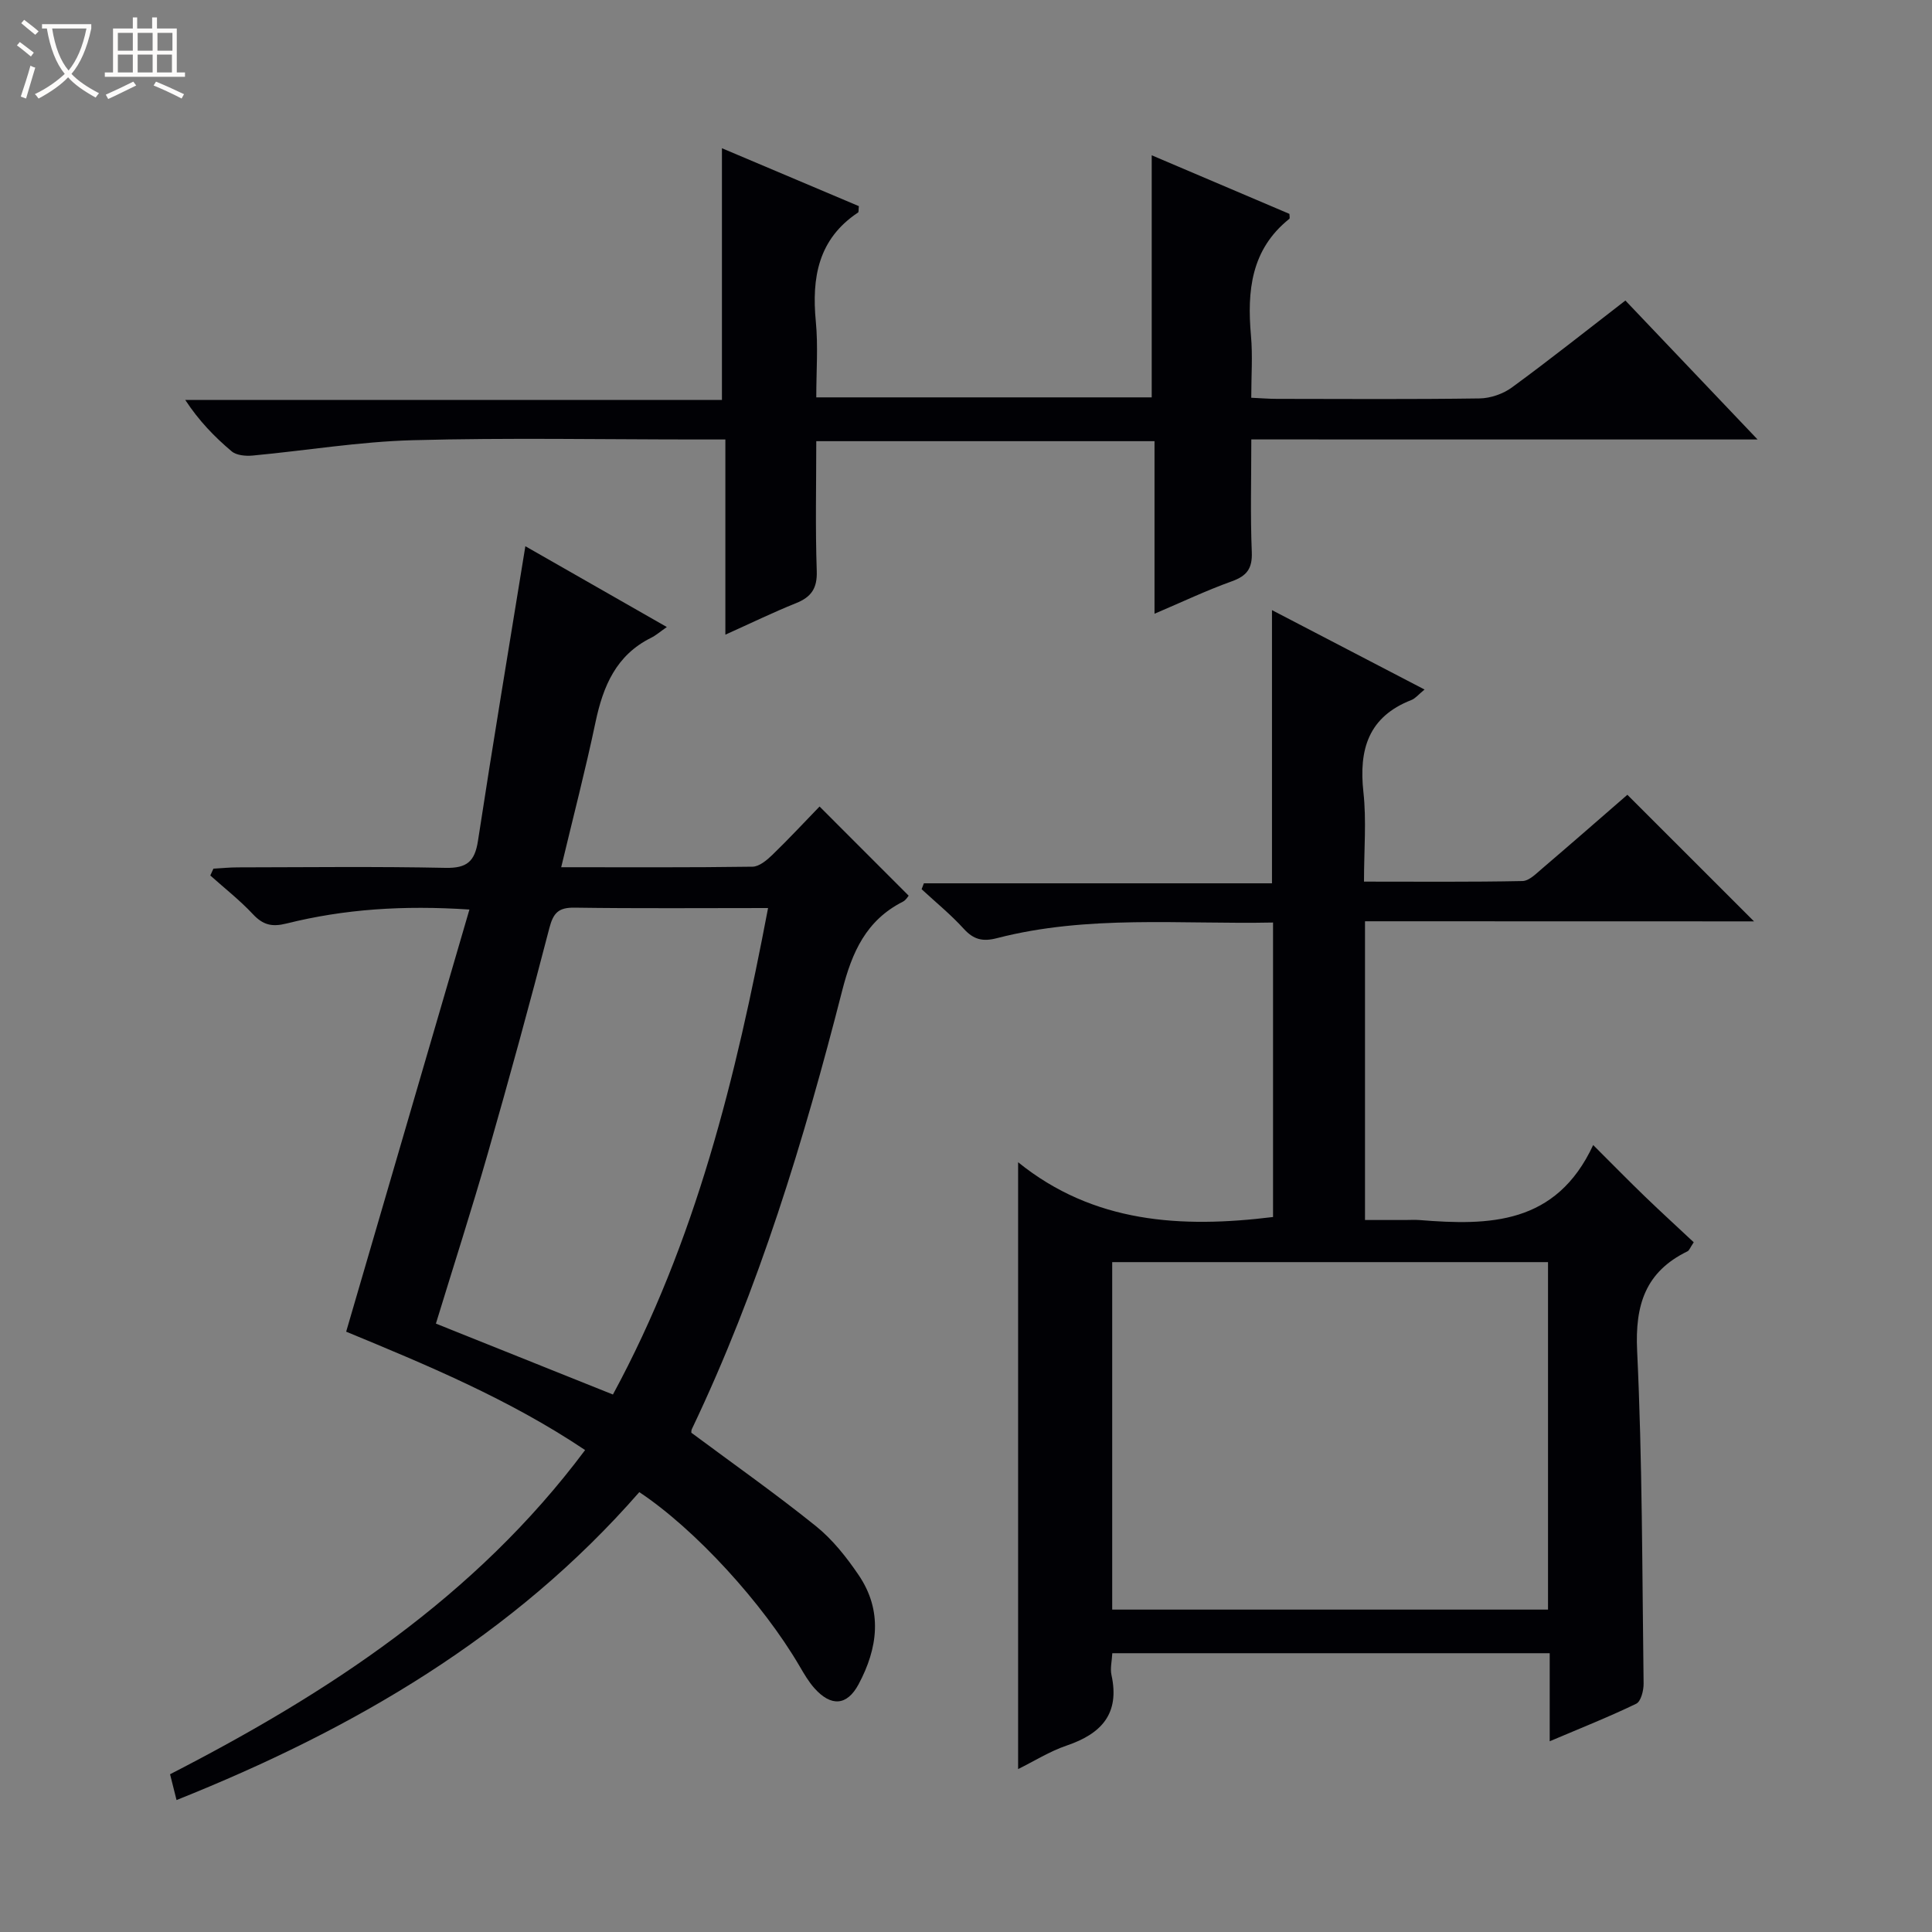
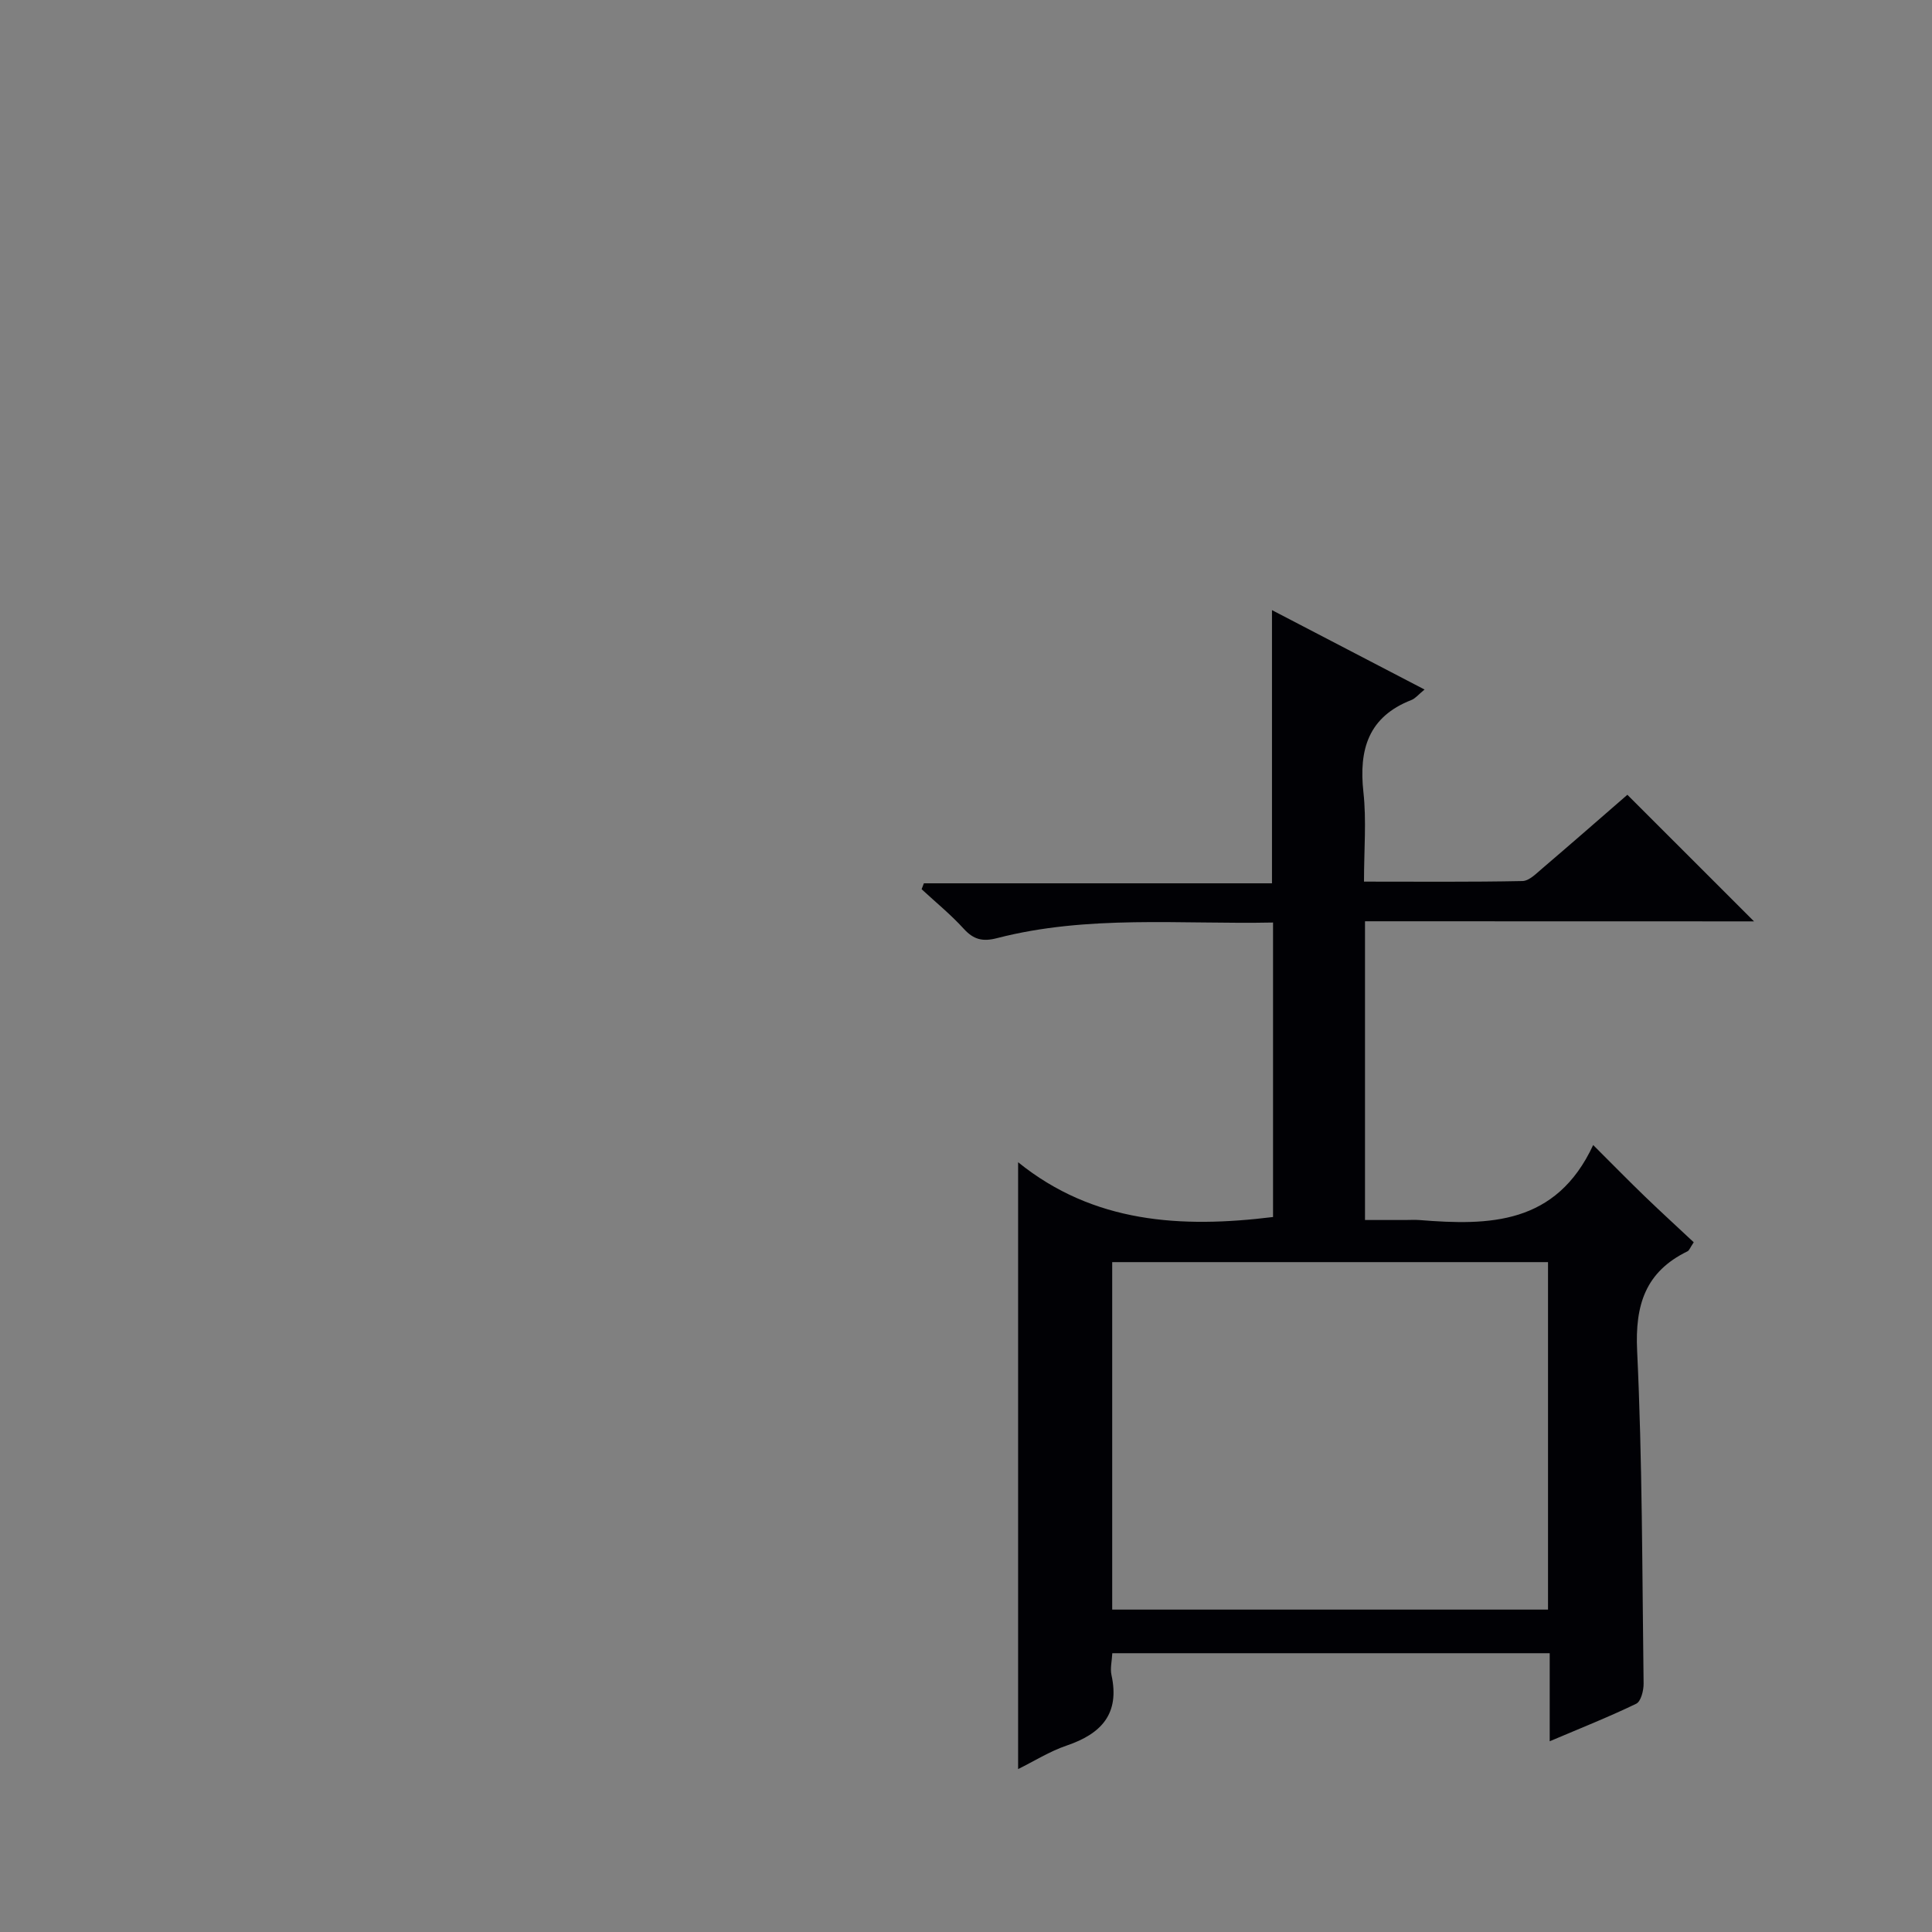
<svg xmlns="http://www.w3.org/2000/svg" enable-background="new 0 0 400 400" viewBox="0 0 400 400">
  <rect x="0" y="0" width="400" height="400" fill="#808080" stroke="none" />
-   <path d="m6.4 11.7c-1-.8-1.9-1.6-2.9-2.3l.6-.7c.9.7 1.9 1.4 2.9 2.2zm-2.1 8.3c.7-2.1 1.4-4.2 2-6.4.2.1.6.3 1 .4-.7 2.3-1.3 4.4-1.9 6.4zm3-12.8c-1.1-.9-2.1-1.7-2.9-2.4l.6-.7c1 .8 2 1.5 3 2.4zm1.4-1.3v-.9h10.2v.9c-.9 4.2-2.3 7.3-4.1 9.4 1.3 1.4 3.2 2.7 5.7 4-.2.2-.4.5-.7.9-2.5-1.4-4.4-2.7-5.7-4.2-1.4 1.5-3.5 3-6.1 4.4 0 0 0 0-.1-.1-.3-.4-.5-.7-.7-.8 2.7-1.3 4.7-2.8 6.2-4.2-1.8-2.2-3-5.3-3.7-9.4zm9.2 0h-7.1c.6 3.8 1.7 6.7 3.4 8.7 1.7-2.1 2.9-4.8 3.7-8.7z" fill="#fcfbfa" />
-   <path d="m31.6 3.6h.9v2.3h4.1v9.1h1.7v.9h-16.6v-.9h1.7v-9.1h4.1v-2.3h.9v2.3h3.1v-2.3zm-4 13.3.6.8c-1.9.9-3.8 1.9-5.8 2.8-.2-.3-.3-.6-.5-.9 2-.9 3.9-1.8 5.7-2.7zm-3.2-10.1v3.7h3.1v-3.7zm0 4.5v3.7h3.1v-3.7zm4.1-4.5v3.7h3.1v-3.7zm0 4.5v3.7h3.1v-3.7zm9.1 9.1c-2.1-1.1-4.1-2-5.8-2.7l.5-.8c2.2.9 4.1 1.8 5.8 2.6zm-1.9-13.6h-3.1v3.7h3.1zm-3.2 4.5v3.7h3.1v-3.7z" fill="#fcfbfa" />
  <g fill="#010105">
    <path d="m282.61 190.74v61.85h8.31c1 0 2.01-.07 3 .01 14.39 1.16 28.25.99 35.93-15.53 4.23 4.21 7.42 7.48 10.71 10.65 3.34 3.22 6.76 6.34 10.11 9.48-.75 1.11-.92 1.69-1.29 1.87-8.71 4.24-10.88 11.08-10.43 20.58 1.09 22.94 1.04 45.94 1.34 68.91.02 1.43-.55 3.71-1.53 4.18-5.62 2.72-11.44 5.02-17.91 7.77 0-6.49 0-12.23 0-18.23-30.43 0-60.33 0-90.56 0-.08 1.63-.47 3.15-.17 4.52 1.76 8.02-2.09 12.16-9.28 14.6-3.54 1.2-6.78 3.26-10.05 4.87 0-41.77 0-83.11 0-125.64 15.61 12.61 33.7 13.69 52.78 11.34 0-20.05 0-40.25 0-60.97-19.2.39-38.36-1.62-57.14 3.23-3 .78-4.86.3-6.91-1.95-2.67-2.94-5.79-5.47-8.71-8.18.16-.41.32-.82.47-1.22h72.07c0-19.09 0-37.45 0-56.56 10.39 5.41 20.7 10.77 31.59 16.44-1.27 1.03-1.9 1.85-2.72 2.17-8.91 3.47-10.91 10.23-9.94 19.07.65 5.89.12 11.91.12 18.53 11.28 0 22.05.1 32.81-.12 1.39-.03 2.85-1.55 4.09-2.6 6.08-5.19 12.09-10.45 17.63-15.26 8.84 8.84 17.62 17.61 26.22 26.21-26.06-.02-53.07-.02-80.54-.02zm37.89 142.51c0-24.32 0-48.08 0-71.94-30.22 0-60.12 0-90.23 0v71.94z" />
-     <path d="m108.77 113.09c9.44 5.39 18.92 10.81 29.29 16.73-1.37.95-2.25 1.73-3.26 2.23-7.24 3.59-9.93 10.01-11.5 17.44-2.07 9.85-4.61 19.6-7.11 30.06 13.71 0 26.66.08 39.61-.11 1.39-.02 2.96-1.34 4.09-2.43 3.46-3.35 6.75-6.89 9.79-10.03 6.31 6.31 12.26 12.26 18.45 18.46-.12.13-.55.92-1.21 1.25-7.58 3.85-10.51 10.4-12.55 18.39-7.94 31.06-17.25 61.71-31.11 90.76-.2.41-.11.96-.1.81 8.83 6.56 17.52 12.68 25.78 19.33 3.44 2.77 6.32 6.42 8.82 10.1 5.04 7.41 3.99 15.18-.01 22.65-2.39 4.45-5.69 4.65-9.13.8-1.2-1.35-2.14-2.96-3.06-4.54-7.65-13.09-21.62-28.37-33.2-36.06-26.03 29.82-59.16 49.11-95.81 63.75-.52-2.06-.87-3.49-1.34-5.34 32.63-16.77 63.13-36.59 85.93-67.12-15.79-10.59-33.07-17.73-49.47-24.51 8.55-29.26 16.95-58.03 25.52-87.4-13.73-.91-25.92-.09-37.9 2.9-3.02.75-4.85.28-6.93-1.94-2.7-2.89-5.86-5.36-8.82-8.01.22-.47.44-.95.65-1.42 1.69-.09 3.38-.26 5.06-.26 14.33-.02 28.67-.2 42.99.1 4.42.09 6.06-1.3 6.72-5.6 3.08-20.14 6.45-40.27 9.81-60.99zm18.13 175.63c17.19-31.75 25.46-65.71 32.12-100.72-13.78 0-26.93.11-40.07-.08-3.33-.05-4.4 1.09-5.22 4.26-4.03 15.58-8.29 31.1-12.72 46.57-3.37 11.75-7.12 23.38-10.76 35.29 12.22 4.89 24.19 9.69 36.65 14.68z" />
-     <path d="m259.07 90.98c0 8.33-.21 15.83.1 23.3.14 3.43-1.01 4.95-4.15 6.08-5.27 1.89-10.35 4.31-15.99 6.71 0-12.2 0-23.8 0-35.73-23.37 0-46.42 0-70.03 0 0 9.02-.21 17.97.1 26.9.12 3.6-1.15 5.38-4.32 6.65-4.73 1.9-9.33 4.14-14.6 6.51 0-13.63 0-26.68 0-40.41-2.23 0-3.99 0-5.75 0-19.67 0-39.34-.38-58.99.15-11.07.3-22.1 2.15-33.16 3.18-1.43.13-3.33-.04-4.32-.88-3.53-2.97-6.76-6.3-9.61-10.64h111.12c0-17.55 0-34.44 0-52.11 9.51 4.02 18.98 8.03 28.35 11.99-.09.75-.01 1.21-.17 1.32-8.25 5.48-9.62 13.48-8.74 22.6.49 5.09.09 10.26.09 15.67h69.45c0-16.77 0-33.22 0-50.12 9.41 4 18.96 8.07 28.51 12.13 0 .43.13.91-.02 1.03-7.94 6.34-8.76 14.93-7.94 24.2.37 4.11.06 8.27.06 12.84 2.01.09 3.63.23 5.26.23 14 .02 28 .11 42-.09 2.28-.03 4.89-.94 6.73-2.29 7.78-5.69 15.33-11.7 23.47-17.98 8.91 9.36 17.75 18.65 27.37 28.77-35.5-.01-69.89-.01-104.82-.01z" />
  </g>
</svg>